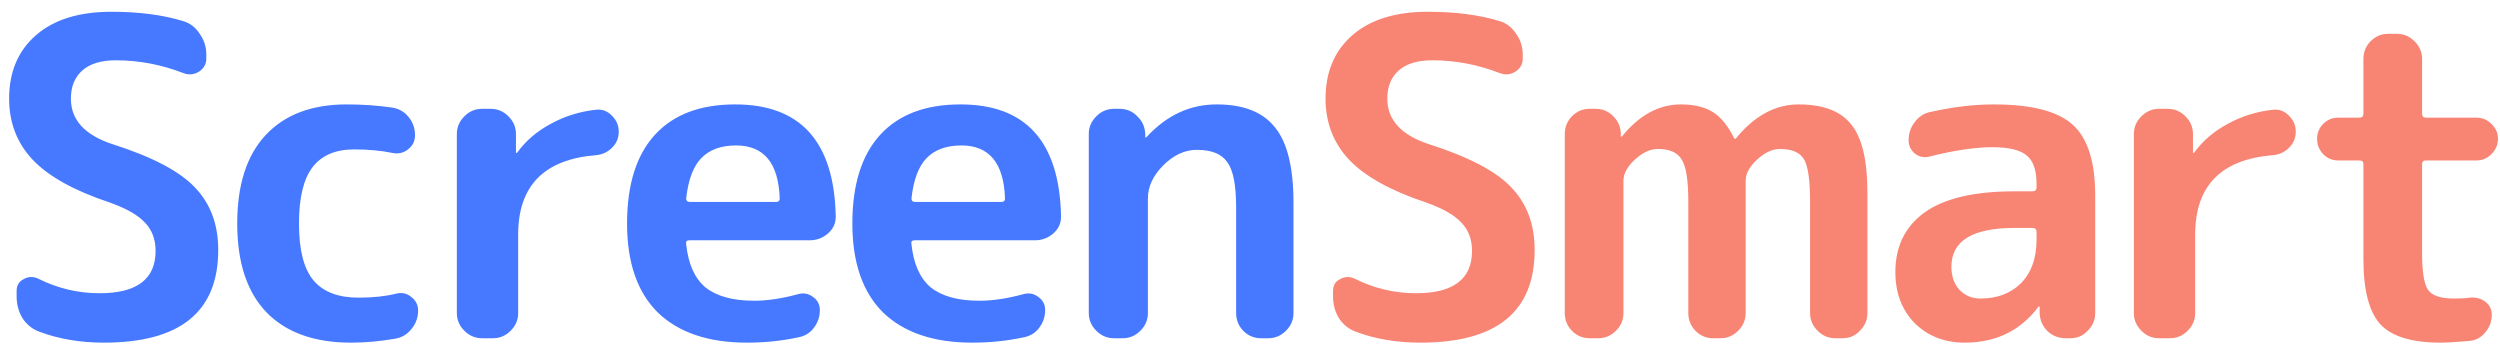
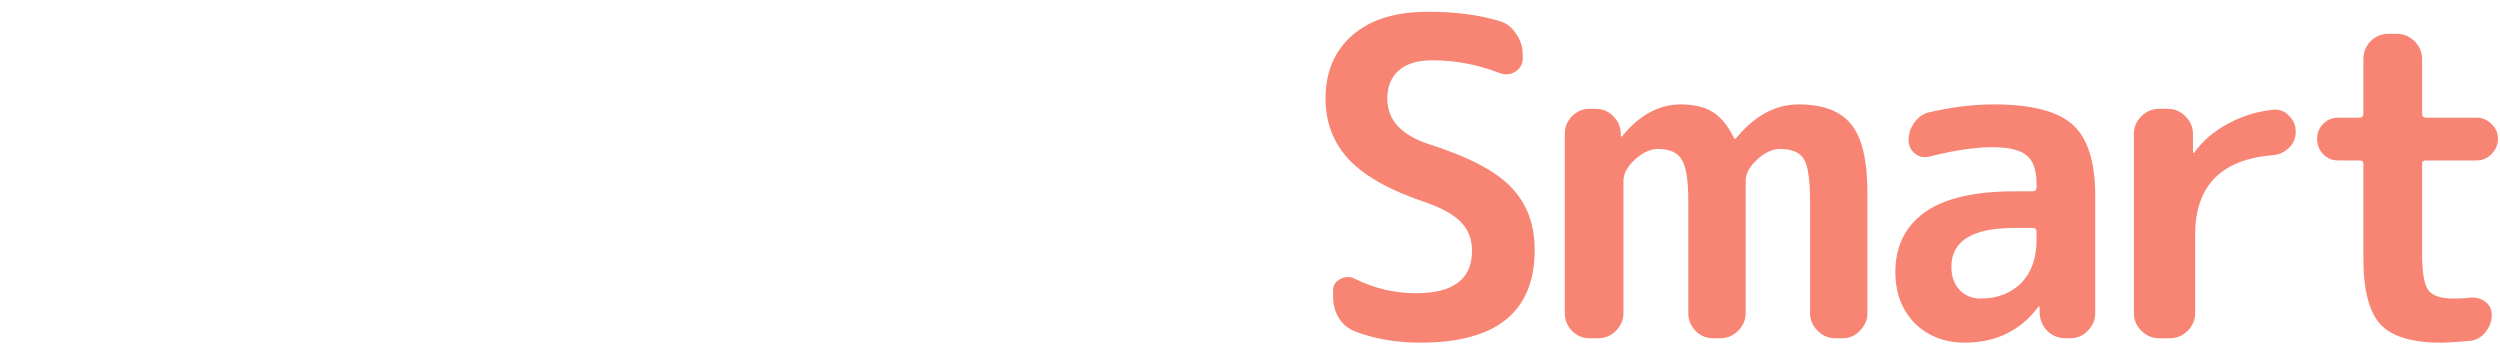
<svg xmlns="http://www.w3.org/2000/svg" width="170" height="24" viewBox="0 0 170 24" fill="none">
-   <path d="M7.43 13.76C5.03 12.96 3.29 11.99 2.21 10.85C1.15 9.71 0.62 8.33 0.62 6.71C0.62 4.89 1.23 3.45 2.45 2.39C3.67 1.33 5.38 0.8 7.58 0.8C9.44 0.8 11.06 1.01 12.44 1.43C12.92 1.57 13.3 1.86 13.58 2.3C13.88 2.72 14.03 3.19 14.03 3.71V3.98C14.03 4.36 13.86 4.66 13.52 4.88C13.18 5.08 12.83 5.11 12.47 4.97C10.97 4.39 9.44 4.1 7.88 4.1C6.88 4.1 6.12 4.33 5.6 4.79C5.08 5.25 4.82 5.89 4.82 6.71C4.82 8.15 5.76 9.18 7.64 9.8C10.34 10.66 12.21 11.64 13.25 12.74C14.31 13.84 14.84 15.26 14.84 17C14.84 21.2 12.25 23.3 7.07 23.3C5.45 23.3 3.98 23.05 2.66 22.55C2.18 22.37 1.8 22.06 1.52 21.62C1.26 21.18 1.13 20.69 1.13 20.15V19.79C1.13 19.41 1.29 19.14 1.61 18.98C1.93 18.8 2.26 18.79 2.6 18.95C3.92 19.61 5.31 19.94 6.77 19.94C9.31 19.94 10.58 18.98 10.58 17.06C10.58 16.28 10.34 15.64 9.86 15.14C9.38 14.62 8.57 14.16 7.43 13.76ZM23.871 23.3C21.391 23.3 19.481 22.62 18.141 21.26C16.801 19.88 16.131 17.86 16.131 15.2C16.131 12.58 16.771 10.58 18.051 9.2C19.351 7.8 21.191 7.1 23.571 7.1C24.631 7.1 25.651 7.17 26.631 7.31C27.091 7.37 27.471 7.58 27.771 7.94C28.071 8.3 28.221 8.72 28.221 9.2C28.221 9.6 28.061 9.92 27.741 10.16C27.441 10.4 27.091 10.48 26.691 10.4C25.911 10.24 25.041 10.16 24.081 10.16C22.821 10.16 21.881 10.56 21.261 11.36C20.641 12.16 20.331 13.44 20.331 15.2C20.331 17 20.661 18.29 21.321 19.07C21.981 19.85 23.001 20.24 24.381 20.24C25.361 20.24 26.211 20.15 26.931 19.97C27.311 19.87 27.651 19.94 27.951 20.18C28.271 20.42 28.431 20.73 28.431 21.11C28.431 21.59 28.281 22.01 27.981 22.37C27.701 22.73 27.331 22.95 26.871 23.03C25.851 23.21 24.851 23.3 23.871 23.3ZM32.775 23C32.315 23 31.915 22.83 31.575 22.49C31.235 22.15 31.065 21.75 31.065 21.29V9.11C31.065 8.65 31.235 8.25 31.575 7.91C31.915 7.57 32.315 7.4 32.775 7.4H33.375C33.835 7.4 34.235 7.57 34.575 7.91C34.915 8.25 35.085 8.65 35.085 9.11V10.37C35.085 10.39 35.095 10.4 35.115 10.4C35.155 10.4 35.175 10.39 35.175 10.37C35.755 9.57 36.515 8.92 37.455 8.42C38.395 7.9 39.425 7.58 40.545 7.46C40.965 7.42 41.325 7.56 41.625 7.88C41.925 8.18 42.075 8.54 42.075 8.96C42.075 9.38 41.925 9.74 41.625 10.04C41.325 10.34 40.965 10.51 40.545 10.55C37.005 10.83 35.235 12.63 35.235 15.95V21.29C35.235 21.75 35.065 22.15 34.725 22.49C34.385 22.83 33.985 23 33.525 23H32.775ZM50.05 9.89C49.03 9.89 48.24 10.18 47.68 10.76C47.14 11.32 46.8 12.23 46.66 13.49C46.66 13.65 46.74 13.73 46.9 13.73H52.78C52.94 13.73 53.02 13.65 53.02 13.49C52.94 11.09 51.95 9.89 50.05 9.89ZM50.8 23.3C48.18 23.3 46.16 22.62 44.74 21.26C43.34 19.88 42.64 17.86 42.64 15.2C42.64 12.56 43.27 10.55 44.53 9.17C45.79 7.79 47.61 7.1 49.99 7.1C54.43 7.1 56.71 9.62 56.83 14.66C56.85 15.14 56.68 15.54 56.32 15.86C55.96 16.18 55.54 16.34 55.06 16.34H46.87C46.69 16.34 46.62 16.43 46.66 16.61C46.8 17.95 47.24 18.93 47.98 19.55C48.74 20.15 49.84 20.45 51.28 20.45C52.18 20.45 53.18 20.3 54.28 20C54.64 19.9 54.97 19.96 55.27 20.18C55.59 20.4 55.75 20.7 55.75 21.08C55.75 21.54 55.61 21.95 55.33 22.31C55.07 22.65 54.72 22.86 54.28 22.94C53.16 23.18 52 23.3 50.8 23.3ZM65.37 9.89C64.35 9.89 63.56 10.18 63 10.76C62.46 11.32 62.12 12.23 61.98 13.49C61.98 13.65 62.06 13.73 62.22 13.73H68.1C68.26 13.73 68.34 13.65 68.34 13.49C68.26 11.09 67.27 9.89 65.37 9.89ZM66.12 23.3C63.5 23.3 61.48 22.62 60.06 21.26C58.66 19.88 57.96 17.86 57.96 15.2C57.96 12.56 58.59 10.55 59.85 9.17C61.11 7.79 62.93 7.1 65.31 7.1C69.75 7.1 72.03 9.62 72.15 14.66C72.17 15.14 72 15.54 71.64 15.86C71.28 16.18 70.86 16.34 70.38 16.34H62.19C62.01 16.34 61.94 16.43 61.98 16.61C62.12 17.95 62.56 18.93 63.3 19.55C64.06 20.15 65.16 20.45 66.6 20.45C67.5 20.45 68.5 20.3 69.6 20C69.96 19.9 70.29 19.96 70.59 20.18C70.91 20.4 71.07 20.7 71.07 21.08C71.07 21.54 70.93 21.95 70.65 22.31C70.39 22.65 70.04 22.86 69.6 22.94C68.48 23.18 67.32 23.3 66.12 23.3ZM75.747 23C75.287 23 74.887 22.83 74.547 22.49C74.207 22.15 74.037 21.75 74.037 21.29V9.11C74.037 8.65 74.207 8.25 74.547 7.91C74.887 7.57 75.287 7.4 75.747 7.4H76.137C76.617 7.4 77.017 7.57 77.337 7.91C77.677 8.23 77.857 8.63 77.877 9.11V9.32C77.877 9.34 77.887 9.35 77.907 9.35C77.927 9.35 77.947 9.34 77.967 9.32C79.327 7.84 80.917 7.1 82.737 7.1C84.557 7.1 85.877 7.62 86.697 8.66C87.537 9.68 87.957 11.39 87.957 13.79V21.29C87.957 21.75 87.787 22.15 87.447 22.49C87.107 22.83 86.707 23 86.247 23H85.737C85.277 23 84.877 22.83 84.537 22.49C84.217 22.15 84.057 21.75 84.057 21.29V14.09C84.057 12.59 83.857 11.57 83.457 11.03C83.077 10.47 82.387 10.19 81.387 10.19C80.567 10.19 79.807 10.54 79.107 11.24C78.407 11.94 78.057 12.69 78.057 13.49V21.29C78.057 21.75 77.887 22.15 77.547 22.49C77.207 22.83 76.807 23 76.347 23H75.747Z" fill="#4679FF" />
  <path d="M96.947 13.76C94.547 12.96 92.807 11.99 91.727 10.85C90.667 9.71 90.137 8.33 90.137 6.71C90.137 4.89 90.747 3.45 91.967 2.39C93.187 1.33 94.897 0.8 97.097 0.8C98.957 0.8 100.577 1.01 101.957 1.43C102.437 1.57 102.817 1.86 103.097 2.3C103.397 2.72 103.547 3.19 103.547 3.71V3.98C103.547 4.36 103.377 4.66 103.037 4.88C102.697 5.08 102.347 5.11 101.987 4.97C100.487 4.39 98.957 4.1 97.397 4.1C96.397 4.1 95.637 4.33 95.117 4.79C94.597 5.25 94.337 5.89 94.337 6.71C94.337 8.15 95.277 9.18 97.157 9.8C99.857 10.66 101.727 11.64 102.767 12.74C103.827 13.84 104.357 15.26 104.357 17C104.357 21.2 101.767 23.3 96.587 23.3C94.967 23.3 93.497 23.05 92.177 22.55C91.697 22.37 91.317 22.06 91.037 21.62C90.777 21.18 90.647 20.69 90.647 20.15V19.79C90.647 19.41 90.807 19.14 91.127 18.98C91.447 18.8 91.777 18.79 92.117 18.95C93.437 19.61 94.827 19.94 96.287 19.94C98.827 19.94 100.097 18.98 100.097 17.06C100.097 16.28 99.857 15.64 99.377 15.14C98.897 14.62 98.087 14.16 96.947 13.76ZM108.085 23C107.625 23 107.225 22.83 106.885 22.49C106.565 22.15 106.405 21.75 106.405 21.29V9.11C106.405 8.65 106.565 8.25 106.885 7.91C107.225 7.57 107.625 7.4 108.085 7.4H108.505C108.965 7.4 109.355 7.56 109.675 7.88C110.015 8.2 110.195 8.59 110.215 9.05V9.26C110.215 9.28 110.225 9.29 110.245 9.29C110.285 9.29 110.305 9.28 110.305 9.26C111.485 7.82 112.815 7.1 114.295 7.1C115.195 7.1 115.915 7.27 116.455 7.61C117.015 7.95 117.505 8.55 117.925 9.41C117.925 9.43 117.945 9.44 117.985 9.44C118.005 9.44 118.025 9.43 118.045 9.41C119.305 7.87 120.725 7.1 122.305 7.1C123.965 7.1 125.155 7.55 125.875 8.45C126.615 9.35 126.985 10.9 126.985 13.1V21.29C126.985 21.75 126.815 22.15 126.475 22.49C126.155 22.83 125.765 23 125.305 23H124.795C124.335 23 123.935 22.83 123.595 22.49C123.255 22.15 123.085 21.75 123.085 21.29V13.7C123.085 12.24 122.945 11.28 122.665 10.82C122.385 10.36 121.845 10.13 121.045 10.13C120.525 10.13 120.005 10.37 119.485 10.85C118.965 11.33 118.705 11.81 118.705 12.29V21.29C118.705 21.75 118.535 22.15 118.195 22.49C117.855 22.83 117.455 23 116.995 23H116.485C116.025 23 115.625 22.83 115.285 22.49C114.965 22.15 114.805 21.75 114.805 21.29V13.7C114.805 12.26 114.655 11.31 114.355 10.85C114.075 10.37 113.535 10.13 112.735 10.13C112.215 10.13 111.695 10.37 111.175 10.85C110.655 11.33 110.395 11.81 110.395 12.29V21.29C110.395 21.75 110.225 22.15 109.885 22.49C109.545 22.83 109.145 23 108.685 23H108.085ZM136.985 15.5C134.125 15.5 132.695 16.38 132.695 18.14C132.695 18.78 132.875 19.3 133.235 19.7C133.615 20.1 134.095 20.3 134.675 20.3C135.815 20.3 136.735 19.95 137.435 19.25C138.135 18.53 138.485 17.55 138.485 16.31V15.77C138.485 15.59 138.395 15.5 138.215 15.5H136.985ZM133.595 23.3C132.235 23.3 131.105 22.86 130.205 21.98C129.325 21.08 128.885 19.92 128.885 18.5C128.885 16.76 129.545 15.41 130.865 14.45C132.205 13.49 134.245 13.01 136.985 13.01H138.215C138.395 13.01 138.485 12.92 138.485 12.74V12.5C138.485 11.58 138.265 10.94 137.825 10.58C137.385 10.2 136.605 10.01 135.485 10.01C134.325 10.01 132.905 10.22 131.225 10.64C130.865 10.74 130.535 10.68 130.235 10.46C129.935 10.22 129.785 9.91 129.785 9.53C129.785 9.07 129.925 8.66 130.205 8.3C130.485 7.92 130.845 7.69 131.285 7.61C132.805 7.27 134.235 7.1 135.575 7.1C138.135 7.1 139.925 7.56 140.945 8.48C141.965 9.4 142.475 11.01 142.475 13.31V21.29C142.475 21.75 142.305 22.15 141.965 22.49C141.645 22.83 141.255 23 140.795 23H140.465C139.985 23 139.575 22.84 139.235 22.52C138.895 22.18 138.715 21.77 138.695 21.29V20.87C138.695 20.85 138.685 20.84 138.665 20.84C138.625 20.84 138.605 20.85 138.605 20.87C137.385 22.49 135.715 23.3 133.595 23.3ZM146.812 23C146.352 23 145.952 22.83 145.612 22.49C145.272 22.15 145.102 21.75 145.102 21.29V9.11C145.102 8.65 145.272 8.25 145.612 7.91C145.952 7.57 146.352 7.4 146.812 7.4H147.412C147.872 7.4 148.272 7.57 148.612 7.91C148.952 8.25 149.122 8.65 149.122 9.11V10.37C149.122 10.39 149.132 10.4 149.152 10.4C149.192 10.4 149.212 10.39 149.212 10.37C149.792 9.57 150.552 8.92 151.492 8.42C152.432 7.9 153.462 7.58 154.582 7.46C155.002 7.42 155.362 7.56 155.662 7.88C155.962 8.18 156.112 8.54 156.112 8.96C156.112 9.38 155.962 9.74 155.662 10.04C155.362 10.34 155.002 10.51 154.582 10.55C151.042 10.83 149.272 12.63 149.272 15.95V21.29C149.272 21.75 149.102 22.15 148.762 22.49C148.422 22.83 148.022 23 147.562 23H146.812ZM159.002 10.91C158.602 10.91 158.262 10.77 157.982 10.49C157.702 10.19 157.562 9.84 157.562 9.44C157.562 9.04 157.702 8.7 157.982 8.42C158.262 8.14 158.602 8 159.002 8H160.442C160.622 8 160.712 7.91 160.712 7.73V4.01C160.712 3.55 160.872 3.15 161.192 2.81C161.532 2.47 161.932 2.3 162.392 2.3H162.992C163.452 2.3 163.852 2.47 164.192 2.81C164.532 3.15 164.702 3.55 164.702 4.01V7.73C164.702 7.91 164.792 8 164.972 8H168.392C168.792 8 169.132 8.14 169.412 8.42C169.712 8.7 169.862 9.04 169.862 9.44C169.862 9.84 169.712 10.19 169.412 10.49C169.132 10.77 168.792 10.91 168.392 10.91H164.972C164.792 10.91 164.702 10.99 164.702 11.15V17.21C164.702 18.51 164.842 19.35 165.122 19.73C165.402 20.11 165.982 20.3 166.862 20.3C167.342 20.3 167.702 20.28 167.942 20.24C168.342 20.2 168.692 20.29 168.992 20.51C169.292 20.73 169.442 21.03 169.442 21.41C169.442 21.85 169.292 22.25 168.992 22.61C168.712 22.95 168.362 23.14 167.942 23.18C167.062 23.26 166.402 23.3 165.962 23.3C164.022 23.3 162.662 22.89 161.882 22.07C161.102 21.23 160.712 19.74 160.712 17.6V11.15C160.712 10.99 160.622 10.91 160.442 10.91H159.002Z" fill="#F88474" />
</svg>